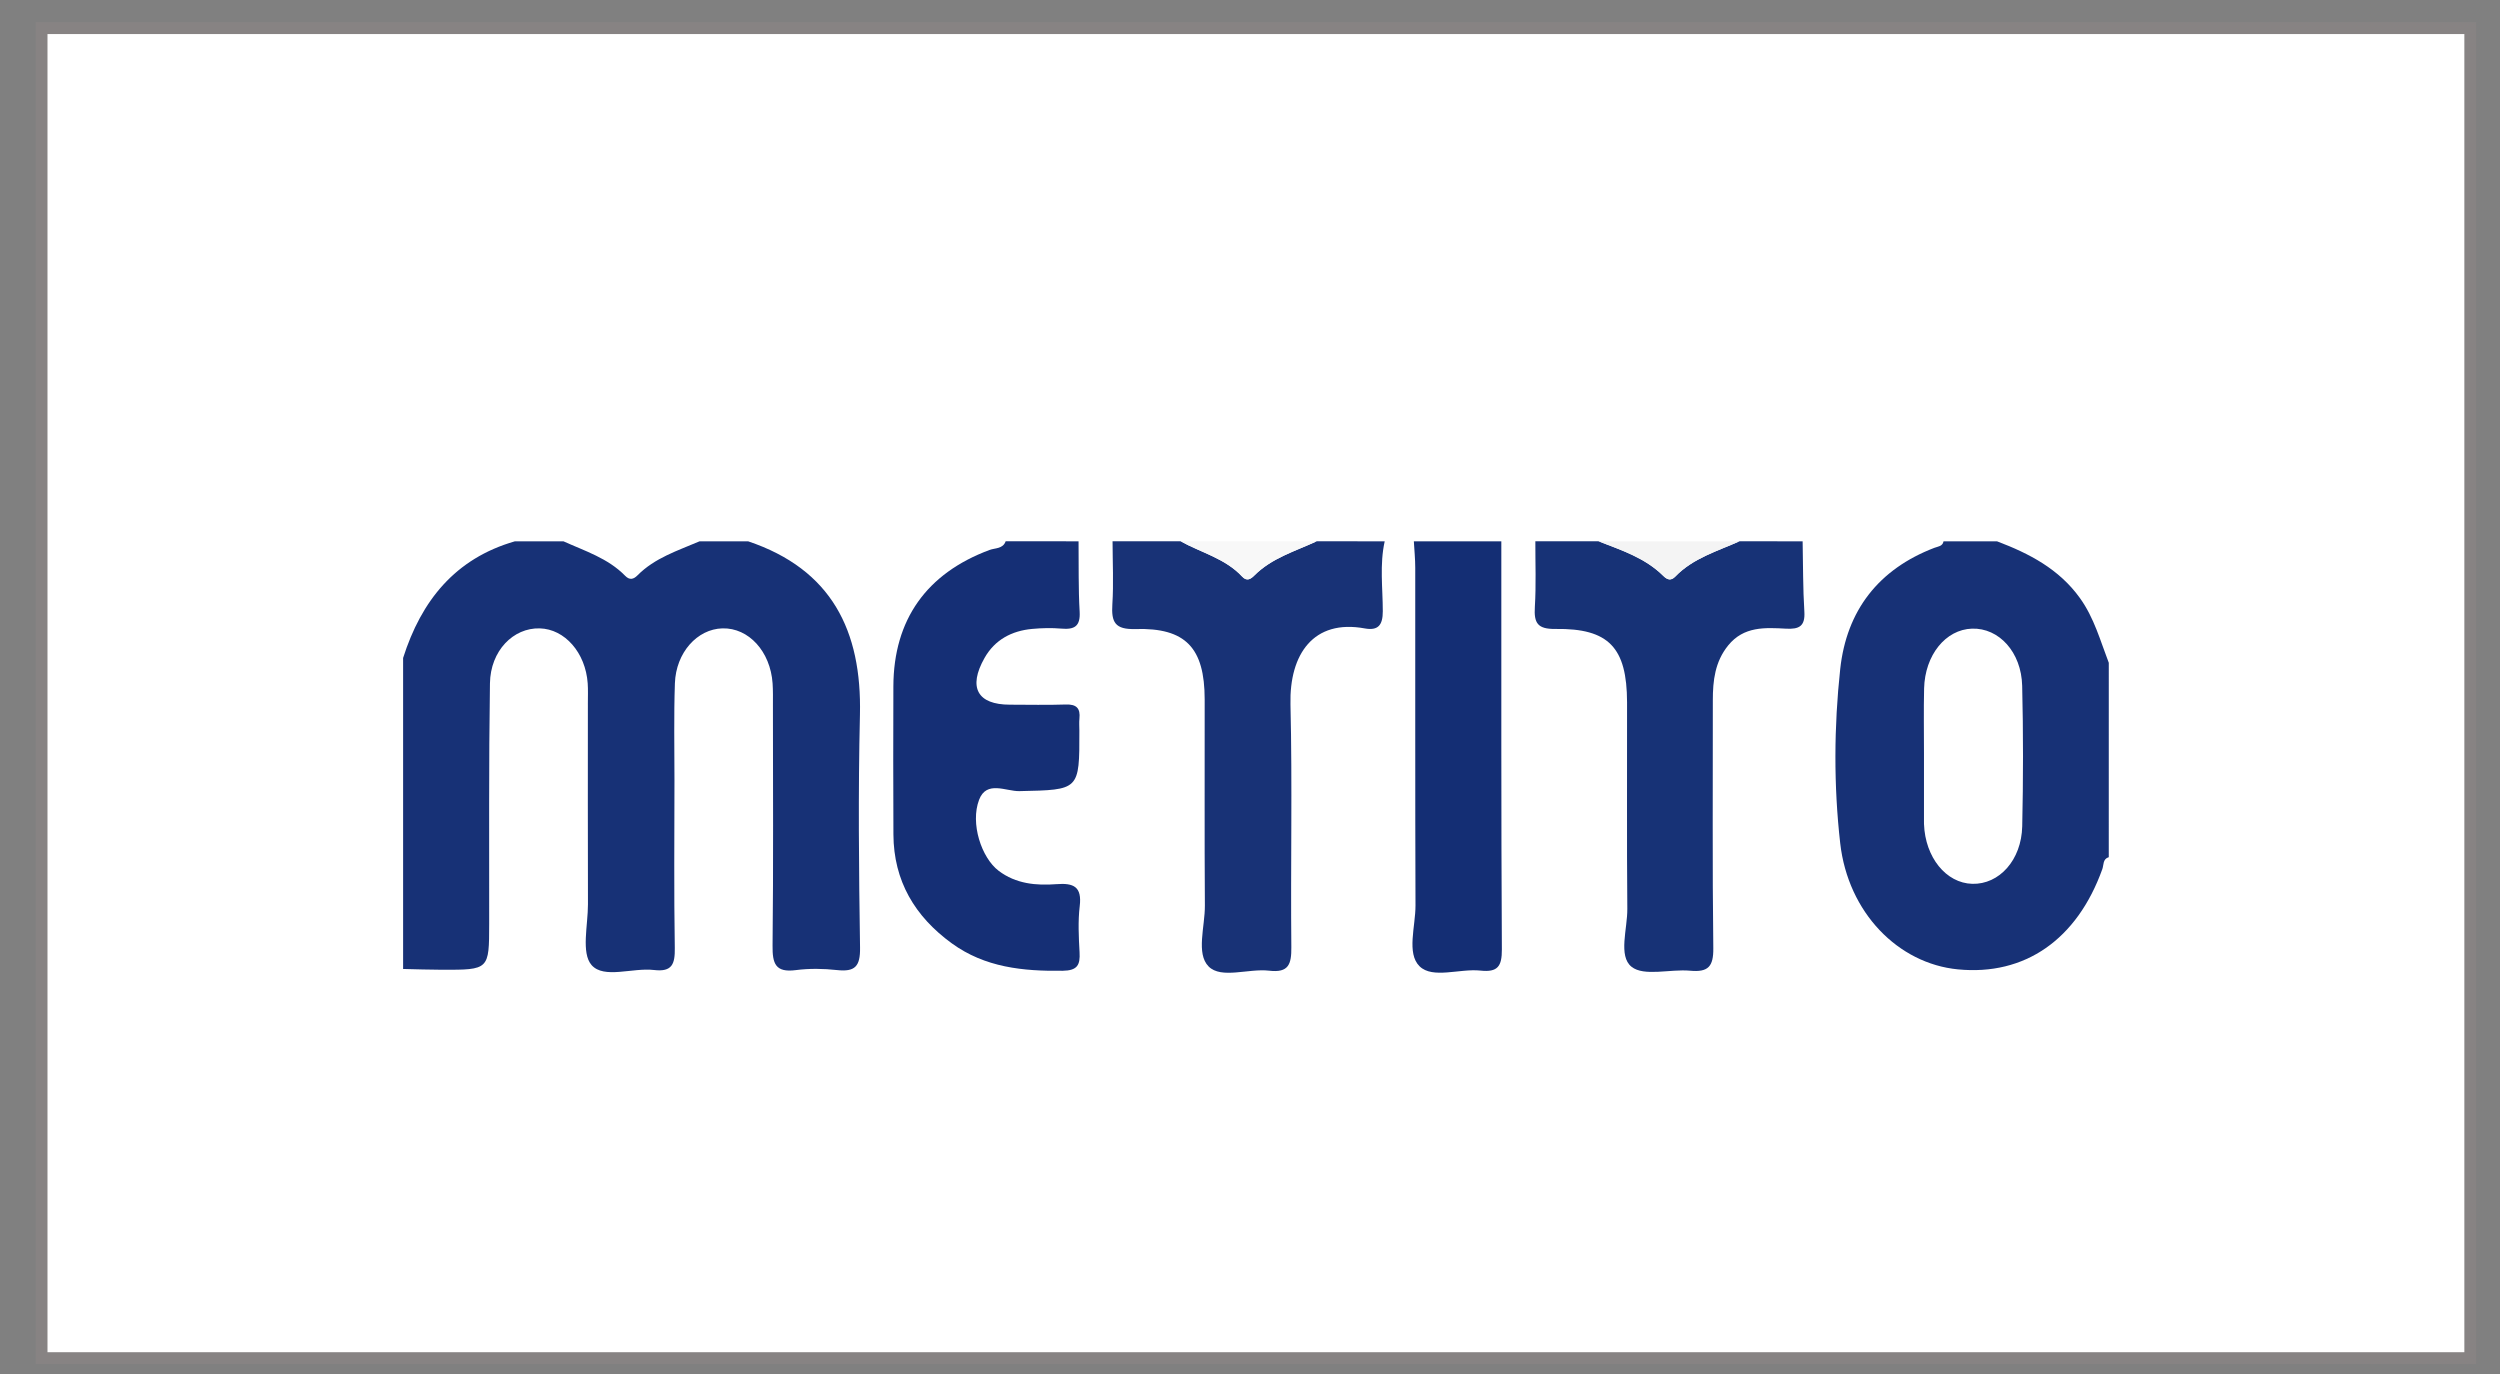
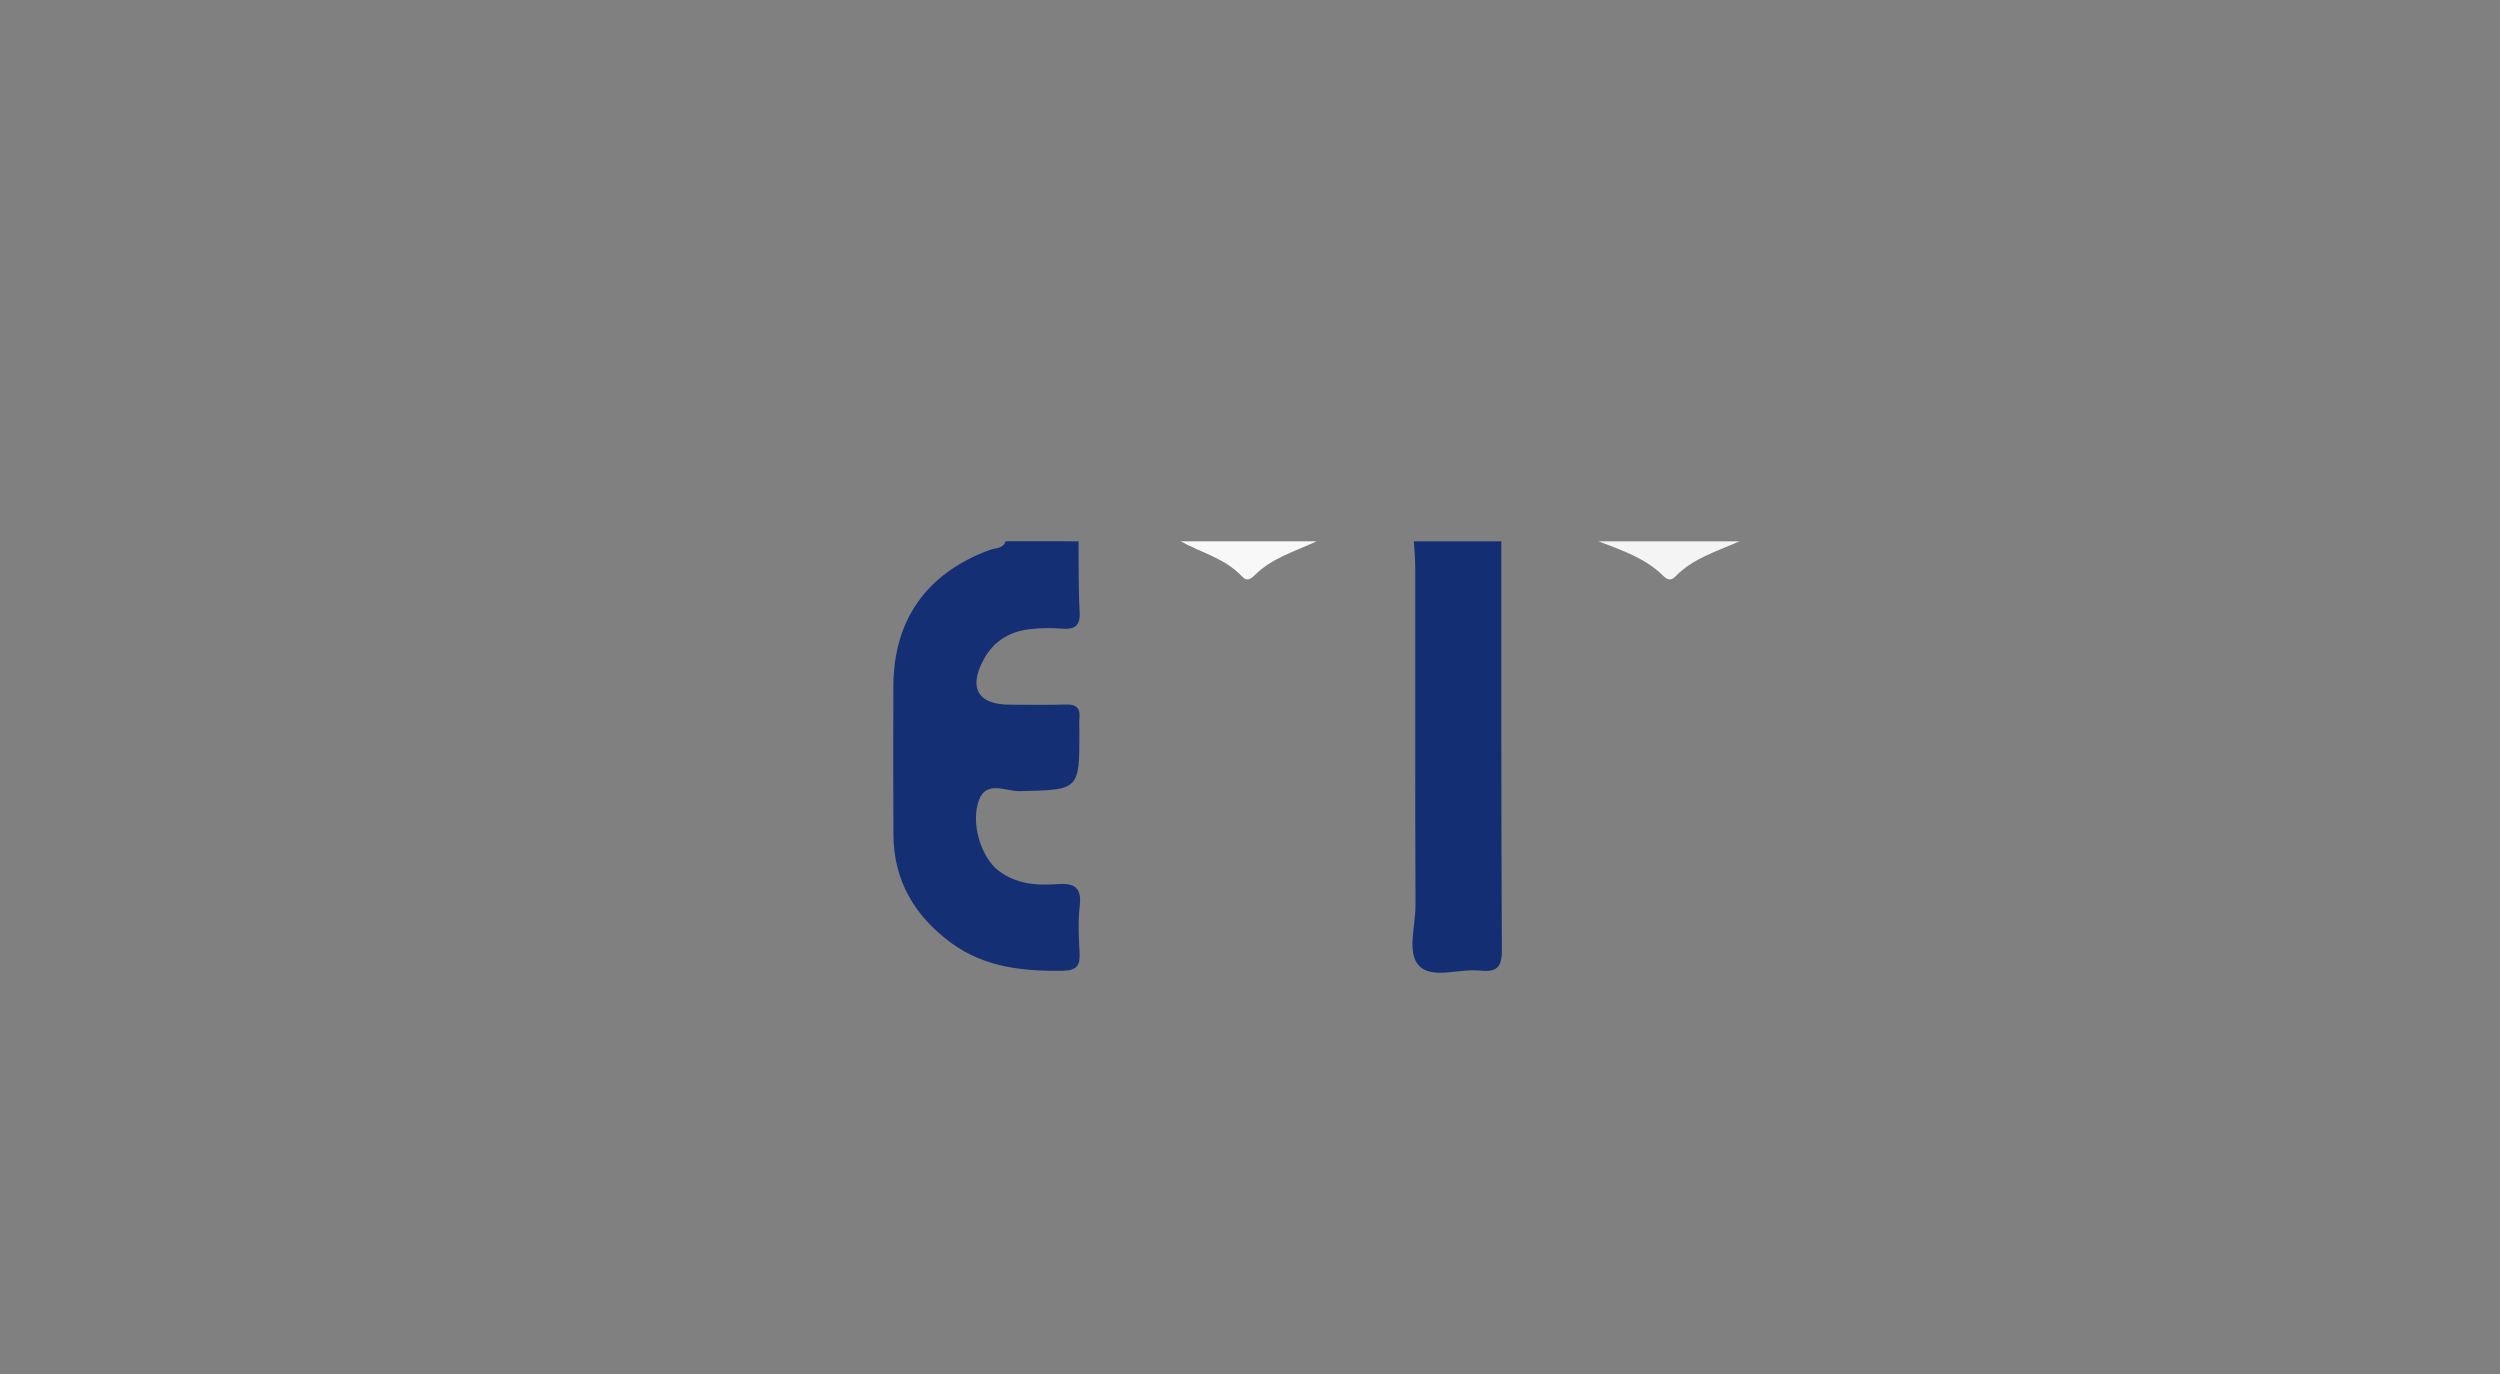
<svg xmlns="http://www.w3.org/2000/svg" version="1.1" id="Layer_1" x="0px" y="0px" width="211px" height="116px" viewBox="0 0 211 116" enable-background="new 0 0 211 116" xml:space="preserve">
  <rect x="0" y="0" width="211" height="116" fill="#808080" stroke="none" />
-   <rect x="3.508" y="2.374" fill="#FFFFFF" stroke="#878383" stroke-miterlimit="10" width="204.984" height="112.253" />
  <g>
-     <path fill-rule="evenodd" clip-rule="evenodd" fill="#173176" d="M63.14,45.686c7.043,2.368,9.606,7.54,9.439,14.638   c-0.154,6.553-0.09,13.114,0.009,19.669c0.023,1.58-0.434,2.045-1.941,1.881c-1.147-0.126-2.335-0.146-3.477,0.003   c-1.727,0.226-1.983-0.549-1.966-2.066c0.075-6.761,0.033-13.523,0.031-20.285c0-0.614,0.014-1.231-0.028-1.843   c-0.184-2.699-2.017-4.705-4.23-4.649c-2.125,0.053-3.926,2.036-4.016,4.637c-0.095,2.729-0.036,5.463-0.037,8.195   c-0.003,4.713-0.048,9.427,0.028,14.139c0.022,1.355-0.221,2.046-1.754,1.863c-1.803-0.214-4.225,0.771-5.268-0.415   c-0.895-1.017-0.302-3.371-0.307-5.135c-0.018-5.669-0.006-11.339-0.007-17.007c0-0.547,0.023-1.095-0.015-1.639   c-0.18-2.583-1.933-4.583-4.048-4.638c-2.232-0.06-4.161,1.887-4.202,4.64c-0.103,6.761-0.057,13.523-0.065,20.284   c-0.005,3.893-0.001,3.897-3.992,3.889c-1.091-0.002-2.183-0.043-3.273-0.067c0-8.749,0-17.5,0-26.249   c1.535-4.824,4.382-8.39,9.433-9.844c1.367,0,2.734,0,4.102,0c1.819,0.822,3.761,1.429,5.209,2.912   c0.375,0.385,0.705,0.297,1.038-0.039c1.461-1.477,3.398-2.085,5.237-2.873C60.406,45.686,61.773,45.686,63.14,45.686z" />
-     <path fill-rule="evenodd" clip-rule="evenodd" fill="#173176" d="M177.98,72.346c-0.514,0.153-0.416,0.647-0.543,1.004   c-2.131,5.948-6.542,9.017-12.191,8.465c-5.044-0.491-9.269-4.788-9.933-10.649c-0.552-4.874-0.526-9.818,0.001-14.699   c0.534-4.934,3.233-8.426,7.952-10.232c0.299-0.114,0.688-0.119,0.769-0.548c1.504,0,3.008,0,4.512,0   c2.722,1.03,5.233,2.333,7.002,4.794c1.198,1.667,1.716,3.598,2.432,5.46C177.98,61.408,177.98,66.877,177.98,72.346z    M162.384,63.628c0,1.907,0,3.814,0,5.723c0,0.067-0.001,0.136,0.002,0.203c0.101,2.807,1.86,4.983,4.077,5.041   c2.264,0.06,4.149-1.994,4.213-4.857c0.088-3.949,0.09-7.903-0.004-11.852c-0.068-2.857-1.967-4.901-4.232-4.829   c-2.226,0.07-3.978,2.225-4.046,5.053C162.351,59.948,162.386,61.787,162.384,63.628z" />
    <path fill-rule="evenodd" clip-rule="evenodd" fill="#152F75" d="M91.03,45.686c0.022,1.98-0.022,3.965,0.092,5.94   c0.073,1.246-0.449,1.524-1.546,1.429c-0.813-0.071-1.643-0.049-2.457,0.025c-1.731,0.158-3.157,0.915-4.027,2.456   c-1.405,2.489-0.595,3.938,2.143,3.939c1.572,0,3.145,0.041,4.715-0.015c0.904-0.031,1.245,0.317,1.154,1.19   c-0.035,0.338-0.005,0.683-0.005,1.024c0.01,5.049,0.008,4.986-5.06,5.097c-1.135,0.025-2.772-0.93-3.404,0.732   c-0.756,1.989,0.197,4.891,1.653,5.994c1.458,1.103,3.166,1.258,4.882,1.126c1.45-0.111,2.157,0.212,1.959,1.854   c-0.153,1.28-0.085,2.597-0.014,3.892c0.061,1.077-0.182,1.547-1.421,1.564c-3.343,0.046-6.56-0.279-9.361-2.314   c-3.115-2.263-4.908-5.265-4.928-9.187c-0.021-4.17-0.018-8.339-0.004-12.507c0.02-5.627,2.807-9.537,8.122-11.509   c0.467-0.173,1.128-0.082,1.355-0.732C86.928,45.686,88.979,45.686,91.03,45.686z" />
-     <path fill-rule="evenodd" clip-rule="evenodd" fill="#183276" d="M116.869,45.686c-0.436,1.956-0.163,3.938-0.161,5.903   c0.001,1.183-0.4,1.655-1.532,1.448c-4.309-0.79-6.36,2.163-6.26,6.41c0.162,6.826,0.006,13.66,0.073,20.489   c0.015,1.435-0.218,2.187-1.868,1.99c-1.741-0.206-4.044,0.72-5.114-0.357c-1.074-1.082-0.303-3.372-0.315-5.131   c-0.039-5.806-0.009-11.611-0.017-17.417c-0.006-4.337-1.599-6.055-5.843-5.93c-1.729,0.05-2.044-0.575-1.949-2.08   c0.112-1.769,0.021-3.55,0.017-5.326c1.914,0,3.828,0,5.742,0c1.748,0.966,3.774,1.448,5.196,2.979   c0.399,0.43,0.729,0.207,1.033-0.098c1.472-1.475,3.44-2.037,5.255-2.881C113.041,45.686,114.955,45.686,116.869,45.686z" />
-     <path fill-rule="evenodd" clip-rule="evenodd" fill="#173276" d="M152.142,45.686c0.042,1.978,0.022,3.959,0.146,5.932   c0.078,1.235-0.44,1.502-1.545,1.442c-1.772-0.095-3.568-0.212-4.888,1.417c-1.11,1.374-1.294,2.957-1.292,4.625   c0.008,6.973-0.047,13.945,0.04,20.916c0.02,1.564-0.433,2.052-1.957,1.91c-1.686-0.156-3.894,0.51-4.948-0.336   c-1.132-0.909-0.337-3.202-0.352-4.886c-0.051-5.81-0.01-11.62-0.022-17.431c-0.011-4.619-1.537-6.254-6.041-6.192   c-1.52,0.02-1.826-0.5-1.741-1.863c0.113-1.838,0.036-3.689,0.042-5.535c1.777,0,3.555,0,5.332,0   c1.935,0.754,3.929,1.398,5.456,2.91c0.347,0.344,0.653,0.449,1.029,0.061c1.495-1.548,3.525-2.127,5.409-2.971   C148.587,45.686,150.364,45.686,152.142,45.686z" />
    <path fill-rule="evenodd" clip-rule="evenodd" fill="#142E74" d="M126.712,45.686c0.005,11.481-0.019,22.963,0.045,34.444   c0.009,1.433-0.356,1.945-1.802,1.788c-1.751-0.189-4.035,0.719-5.142-0.363c-1.113-1.089-0.339-3.375-0.345-5.132   c-0.034-9.499-0.014-18.999-0.021-28.499c0-0.746-0.076-1.492-0.118-2.238C121.791,45.686,124.252,45.686,126.712,45.686z" />
    <path fill-rule="evenodd" clip-rule="evenodd" fill="#F4F4F4" d="M146.81,45.686c-1.884,0.844-3.914,1.423-5.409,2.971   c-0.376,0.388-0.683,0.283-1.029-0.061c-1.527-1.512-3.521-2.156-5.456-2.91C138.88,45.686,142.845,45.686,146.81,45.686z" />
    <path fill-rule="evenodd" clip-rule="evenodd" fill="#F8F8F8" d="M111.127,45.686c-1.815,0.844-3.783,1.407-5.255,2.881   c-0.304,0.305-0.634,0.528-1.033,0.098c-1.422-1.531-3.448-2.014-5.196-2.979C103.471,45.686,107.299,45.686,111.127,45.686z" />
  </g>
</svg>